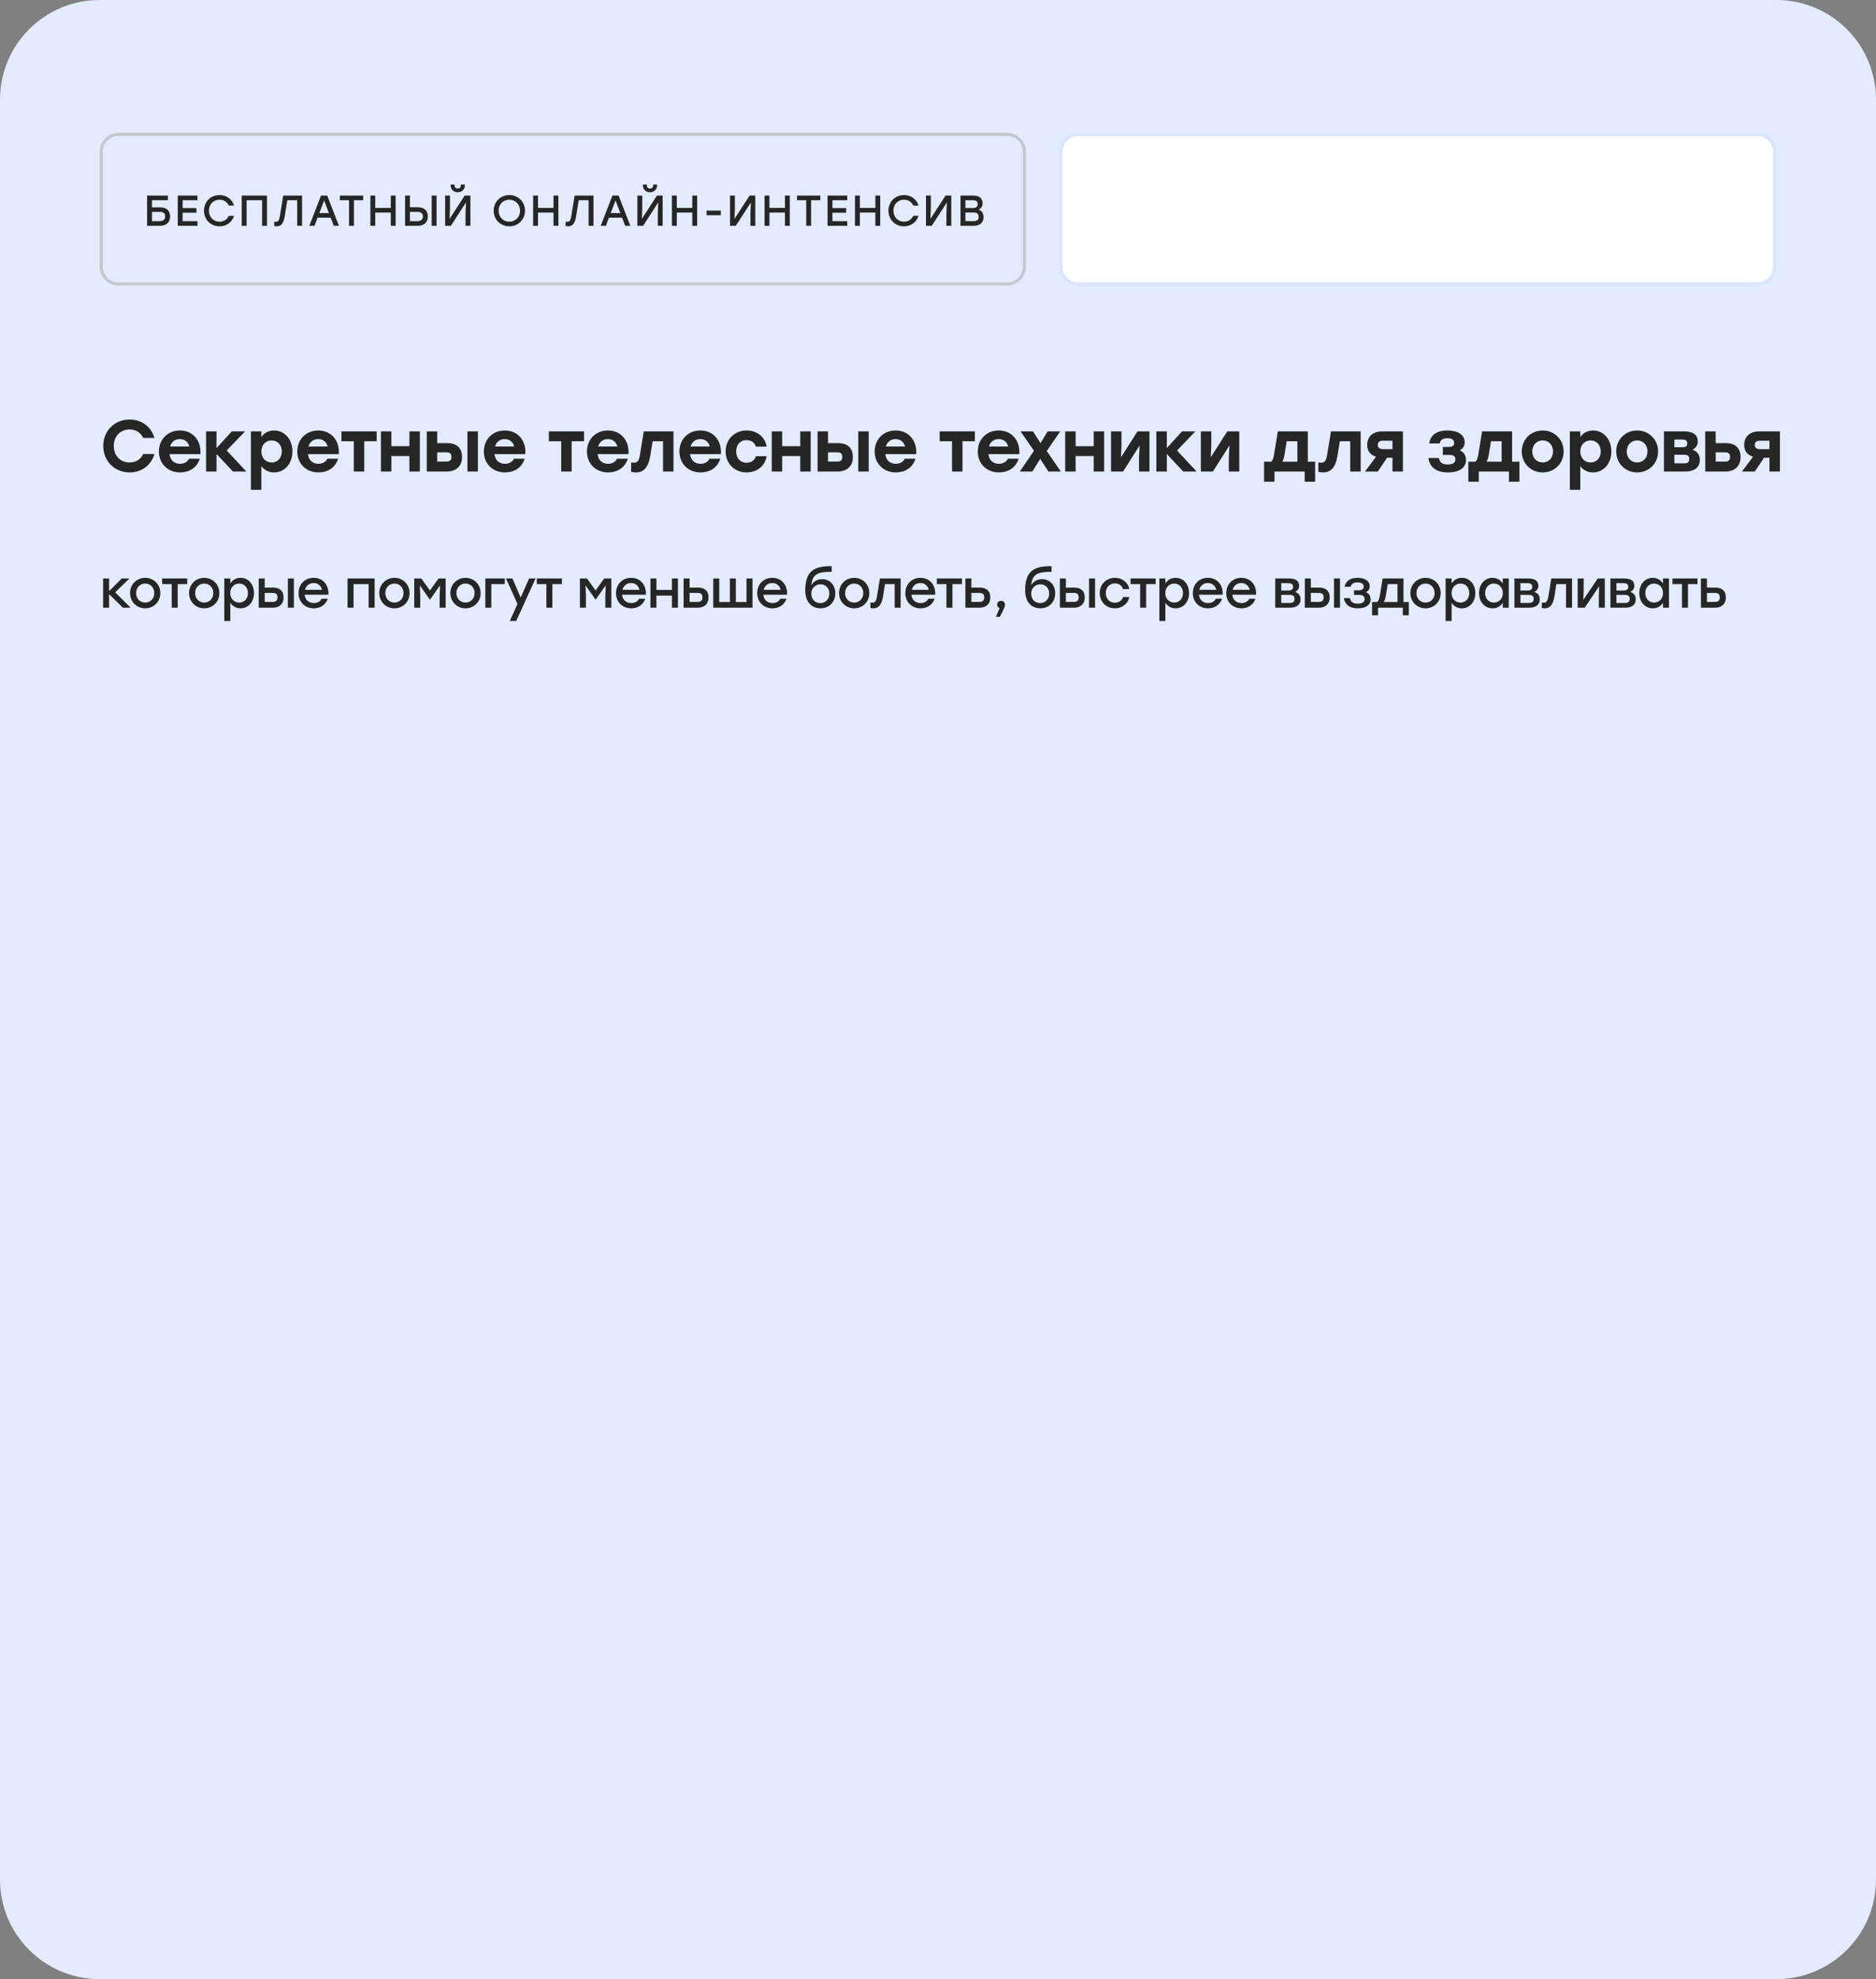
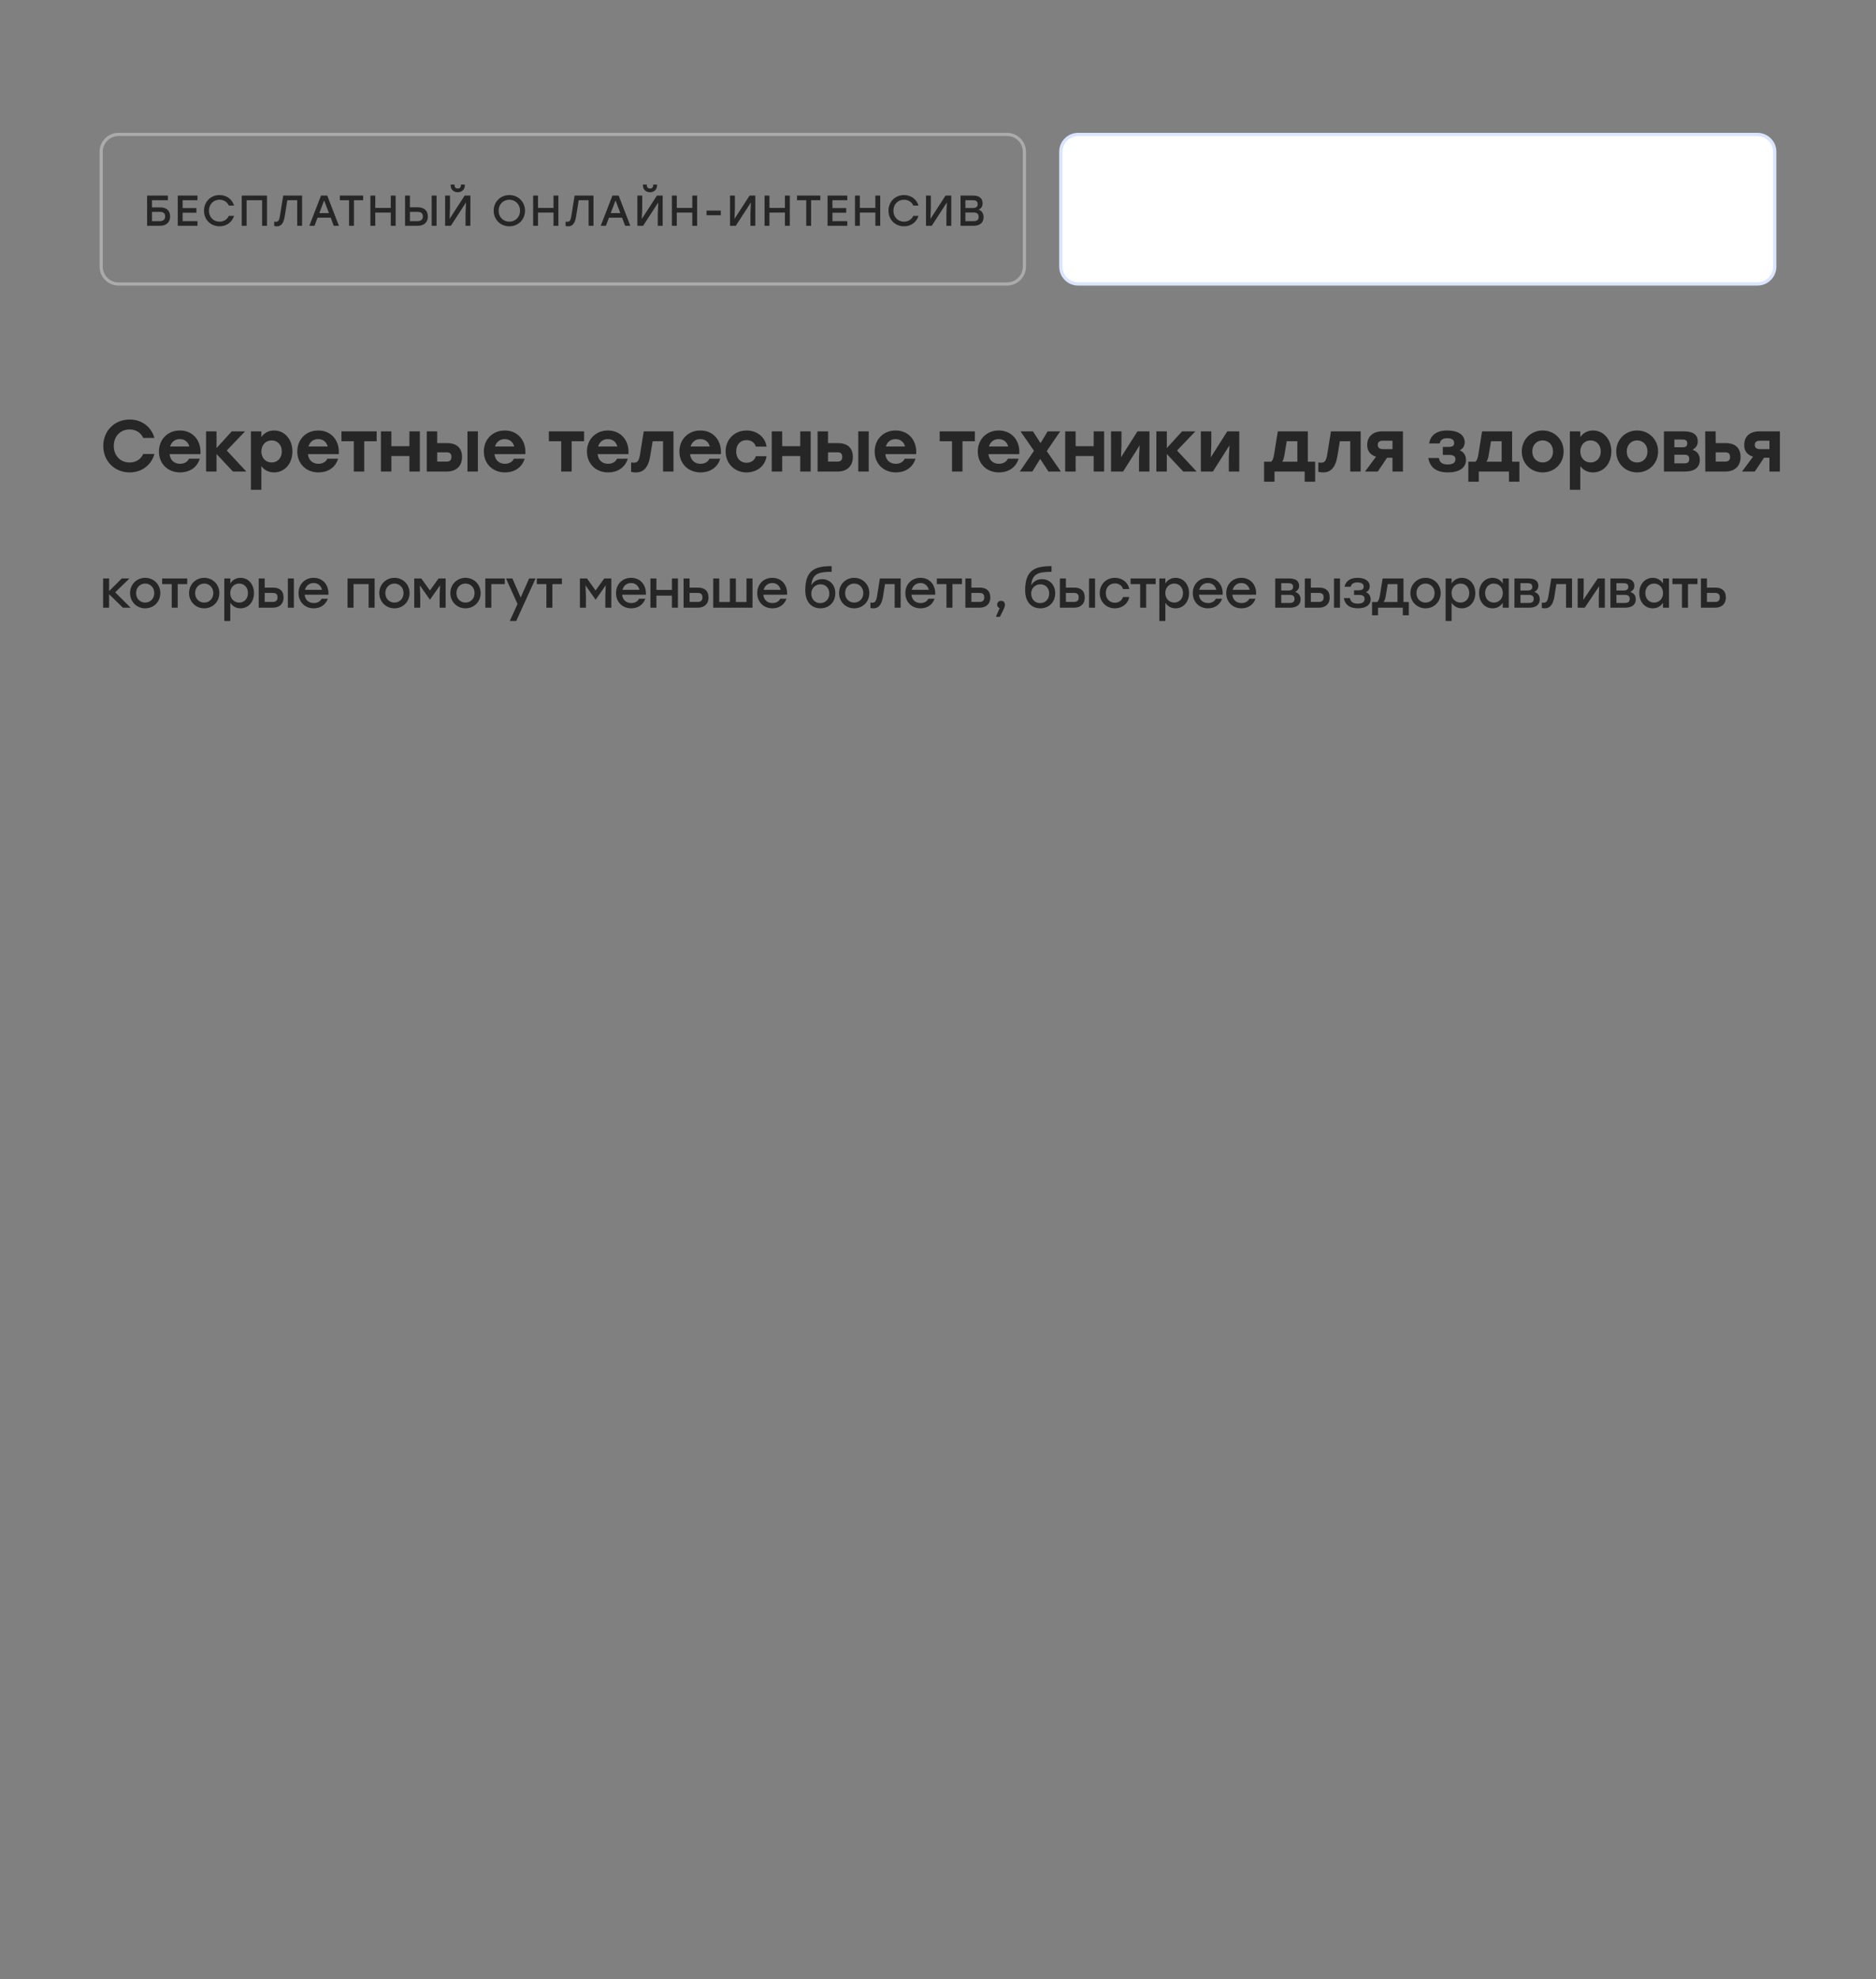
<svg xmlns="http://www.w3.org/2000/svg" width="565" height="596" viewBox="0 0 565 596" fill="none">
  <rect x="0" y="0" width="565" height="596" fill="#808080" stroke="none" />
-   <path d="M0 30C0 13.431 13.431 0 30 0H535C551.569 0 565 13.431 565 30V566C565 582.569 551.569 596 535 596H30C13.431 596 0 582.569 0 566V30Z" fill="#E3ECFF" />
  <path d="M48.216 62.449C50.218 62.449 51.232 63.463 51.232 65.205C51.232 66.934 50.114 68 48.125 68H44.303V58.9H45.772H50.569V60.304H45.772V62.449H48.216ZM48.073 66.596C49.204 66.596 49.737 66.05 49.737 65.192C49.737 64.321 49.282 63.801 48.151 63.801H45.772V66.596H48.073ZM59.478 60.304H55.006V62.657H59.153V64.061H55.006V66.596H59.478V68H53.537V58.9H59.478V60.304ZM66.135 68.156C63.431 68.156 61.442 66.141 61.442 63.45C61.442 60.759 63.431 58.744 66.135 58.744C68.241 58.744 69.918 60.018 70.49 61.903H68.917C68.436 60.837 67.409 60.148 66.122 60.148C64.263 60.148 62.924 61.552 62.924 63.45C62.924 65.348 64.263 66.752 66.122 66.752C67.409 66.752 68.436 66.063 68.917 64.997H70.49C69.918 66.882 68.241 68.156 66.135 68.156ZM80.409 58.9V68H78.94V60.304H74.273V68H72.804V58.9H74.273H80.409ZM85.297 58.9H90.978V68H89.509V60.304H86.532L85.739 65.218C85.388 67.35 84.608 68.156 83.386 68.156C83.152 68.156 82.801 68.117 82.58 68.078V66.752C82.723 66.765 82.957 66.791 83.1 66.791C83.776 66.791 84.075 66.414 84.296 65.088L85.297 58.9ZM100.518 68L99.595 65.556H95.643L94.72 68H93.16L96.683 58.9H98.555L102.078 68H100.518ZM96.176 64.165H99.062L97.619 60.356L96.176 64.165ZM109.375 58.9V60.304H106.593V68H105.124V60.304H102.355V58.9H109.375ZM117.689 58.9H119.158V68H117.689V64.022H113.022V68H111.553V58.9H113.022V62.618H117.689V58.9ZM125.789 62.423C127.804 62.423 128.857 63.463 128.857 65.205C128.857 66.934 127.739 68 125.75 68H121.993V58.9H123.462V62.423H125.789ZM130.014 58.9H131.483V68H130.014V58.9ZM125.698 66.596C126.829 66.596 127.362 66.05 127.362 65.192C127.362 64.321 126.868 63.801 125.737 63.801H123.462V66.596H125.698ZM137.865 57.899C136.721 57.899 135.733 57.132 135.733 55.871V55.585H136.903V55.832C136.903 56.404 137.28 56.768 137.865 56.768C138.437 56.768 138.814 56.404 138.814 55.832V55.585H139.984V55.871C139.984 57.132 138.996 57.899 137.865 57.899ZM139.945 58.9H141.674V68H140.205V64.191L140.348 60.967L135.785 68H134.056V58.9H135.525V62.709L135.395 65.92L139.945 58.9ZM153.401 58.744C156.066 58.744 158.107 60.772 158.12 63.45C158.107 66.128 156.066 68.156 153.401 68.156C150.736 68.156 148.682 66.128 148.682 63.45C148.682 60.772 150.736 58.744 153.401 58.744ZM153.401 60.148C151.555 60.148 150.164 61.552 150.164 63.45C150.164 65.348 151.555 66.752 153.401 66.752C155.234 66.752 156.625 65.348 156.625 63.45C156.625 61.552 155.234 60.148 153.401 60.148ZM166.701 58.9H168.17V68H166.701V64.022H162.034V68H160.565V58.9H162.034V62.618H166.701V58.9ZM173.059 58.9H178.74V68H177.271V60.304H174.294L173.501 65.218C173.15 67.35 172.37 68.156 171.148 68.156C170.914 68.156 170.563 68.117 170.342 68.078V66.752C170.485 66.765 170.719 66.791 170.862 66.791C171.538 66.791 171.837 66.414 172.058 65.088L173.059 58.9ZM188.279 68L187.356 65.556H183.404L182.481 68H180.921L184.444 58.9H186.316L189.839 68H188.279ZM183.937 64.165H186.823L185.38 60.356L183.937 64.165ZM195.767 57.899C194.623 57.899 193.635 57.132 193.635 55.871V55.585H194.805V55.832C194.805 56.404 195.182 56.768 195.767 56.768C196.339 56.768 196.716 56.404 196.716 55.832V55.585H197.886V55.871C197.886 57.132 196.898 57.899 195.767 57.899ZM197.847 58.9H199.576V68H198.107V64.191L198.25 60.967L193.687 68H191.958V58.9H193.427V62.709L193.297 65.92L197.847 58.9ZM208.497 58.9H209.966V68H208.497V64.022H203.83V68H202.361V58.9H203.83V62.618H208.497V58.9ZM217.091 63.411V64.815H212.801V63.411H217.091ZM225.751 58.9H227.48V68H226.011V64.191L226.154 60.967L221.591 68H219.862V58.9H221.331V62.709L221.201 65.92L225.751 58.9ZM236.401 58.9H237.87V68H236.401V64.022H231.734V68H230.265V58.9H231.734V62.618H236.401V58.9ZM247.062 58.9V60.304H244.28V68H242.811V60.304H240.042V58.9H247.062ZM255.181 60.304H250.709V62.657H254.856V64.061H250.709V66.596H255.181V68H249.24V58.9H255.181V60.304ZM263.632 58.9H265.101V68H263.632V64.022H258.965V68H257.496V58.9H258.965V62.618H263.632V58.9ZM272.278 68.156C269.574 68.156 267.585 66.141 267.585 63.45C267.585 60.759 269.574 58.744 272.278 58.744C274.384 58.744 276.061 60.018 276.633 61.903H275.06C274.579 60.837 273.552 60.148 272.265 60.148C270.406 60.148 269.067 61.552 269.067 63.45C269.067 65.348 270.406 66.752 272.265 66.752C273.552 66.752 274.579 66.063 275.06 64.997H276.633C276.061 66.882 274.384 68.156 272.278 68.156ZM284.771 58.9H286.5V68H285.031V64.191L285.174 60.967L280.611 68H278.882V58.9H280.351V62.709L280.221 65.92L284.771 58.9ZM294.719 63.138C295.746 63.45 296.227 64.321 296.227 65.426C296.227 67.025 295.122 68 293.211 68H289.285V58.9H293.159C294.927 58.9 295.928 59.745 295.928 61.24C295.928 62.163 295.538 62.761 294.719 63.138ZM294.446 61.474C294.446 60.681 294.03 60.304 292.977 60.304H290.754V62.644H292.99C294.056 62.644 294.446 62.215 294.446 61.474ZM293.172 66.596C294.368 66.596 294.745 66.089 294.745 65.309C294.745 64.477 294.355 63.996 293.159 63.996H290.754V66.596H293.172Z" fill="#262626" />
  <path d="M39.064 142.264C34.466 142.264 31.1 138.832 31.1 134.3C31.1 129.768 34.466 126.336 39.064 126.336C42.738 126.336 45.598 128.602 46.5 131.88H43.134C42.408 130.296 40.934 129.328 39.042 129.328C36.204 129.328 34.268 131.418 34.268 134.3C34.268 137.182 36.204 139.272 39.042 139.272C40.934 139.272 42.408 138.304 43.134 136.72H46.5C45.598 139.998 42.738 142.264 39.064 142.264ZM54.18 129.636C58.184 129.636 60.67 132.782 60.362 136.764H51.078C51.276 138.7 52.596 139.668 54.224 139.668C55.434 139.668 56.49 139.118 56.908 138.15H60.164C59.262 141.01 56.842 142.264 54.246 142.264C50.462 142.264 47.866 139.58 47.866 135.972C47.866 132.342 50.484 129.636 54.18 129.636ZM54.158 132.232C52.618 132.232 51.628 133.156 51.232 134.454H57.018C56.666 133.134 55.676 132.232 54.158 132.232ZM74.186 142H70.159L65.21 136.72V142H62.063V129.9H65.21V134.938L69.808 129.9H73.811L68.29 135.664L74.186 142ZM82.543 129.636C85.645 129.636 88.065 132.21 88.065 135.95C88.065 139.668 85.689 142.264 82.543 142.264C80.827 142.264 79.573 141.516 78.715 140.372V147.5H75.569V129.9H78.715V131.594C79.551 130.428 80.849 129.636 82.543 129.636ZM81.817 139.272C83.555 139.272 84.875 137.952 84.875 135.95C84.875 133.97 83.577 132.628 81.817 132.628C80.057 132.628 78.715 133.97 78.715 135.95C78.715 137.952 80.057 139.272 81.817 139.272ZM95.85 129.636C99.854 129.636 102.34 132.782 102.032 136.764H92.748C92.946 138.7 94.266 139.668 95.894 139.668C97.104 139.668 98.16 139.118 98.578 138.15H101.834C100.932 141.01 98.512 142.264 95.916 142.264C92.132 142.264 89.536 139.58 89.536 135.972C89.536 132.342 92.154 129.636 95.85 129.636ZM95.828 132.232C94.288 132.232 93.298 133.156 92.902 134.454H98.688C98.336 133.134 97.346 132.232 95.828 132.232ZM113.439 129.9V132.87H109.699V142H106.553V132.87H102.835V129.9H109.699H113.439ZM123.303 129.9H126.449V142H123.303V137.336H117.869V142H114.723V129.9H117.869V134.366H123.303V129.9ZM134.754 133.442C136.998 133.442 139.154 134.454 139.154 137.622C139.154 140.79 136.888 142 134.644 142H128.528V129.9H131.674V133.442H134.754ZM140.782 129.9H143.928V142H140.782V129.9ZM134.534 139.008C135.59 139.008 135.964 138.436 135.964 137.622C135.964 136.742 135.612 136.214 134.556 136.214H131.674V139.008H134.534ZM152.033 129.636C156.037 129.636 158.523 132.782 158.215 136.764H148.931C149.129 138.7 150.449 139.668 152.077 139.668C153.287 139.668 154.343 139.118 154.761 138.15H158.017C157.115 141.01 154.695 142.264 152.099 142.264C148.315 142.264 145.719 139.58 145.719 135.972C145.719 132.342 148.337 129.636 152.033 129.636ZM152.011 132.232C150.471 132.232 149.481 133.156 149.085 134.454H154.871C154.519 133.134 153.529 132.232 152.011 132.232ZM175.907 129.9V132.87H172.167V142H169.021V132.87H165.303V129.9H172.167H175.907ZM183.09 129.636C187.094 129.636 189.58 132.782 189.272 136.764H179.988C180.186 138.7 181.506 139.668 183.134 139.668C184.344 139.668 185.4 139.118 185.818 138.15H189.074C188.172 141.01 185.752 142.264 183.156 142.264C179.372 142.264 176.776 139.58 176.776 135.972C176.776 132.342 179.394 129.636 183.09 129.636ZM183.068 132.232C181.528 132.232 180.538 133.156 180.142 134.454H185.928C185.576 133.134 184.586 132.232 183.068 132.232ZM193.881 129.9H202.835V142H199.689V132.87H196.565L195.839 137.27C195.267 140.856 193.749 142.264 191.549 142.264C191.065 142.264 190.537 142.198 190.075 142.11V139.272C190.361 139.316 190.625 139.338 190.889 139.338C191.967 139.338 192.429 138.832 192.737 136.962L193.881 129.9ZM210.935 129.636C214.939 129.636 217.425 132.782 217.117 136.764H207.833C208.031 138.7 209.351 139.668 210.979 139.668C212.189 139.668 213.245 139.118 213.663 138.15H216.919C216.017 141.01 213.597 142.264 211.001 142.264C207.217 142.264 204.621 139.58 204.621 135.972C204.621 132.342 207.239 129.636 210.935 129.636ZM210.913 132.232C209.373 132.232 208.383 133.156 207.987 134.454H213.773C213.421 133.134 212.431 132.232 210.913 132.232ZM224.825 142.264C221.195 142.264 218.533 139.536 218.533 135.95C218.533 132.364 221.195 129.636 224.847 129.636C227.795 129.636 230.413 131.418 230.875 134.498H227.641C227.267 133.178 226.123 132.54 224.847 132.54C222.933 132.54 221.701 133.948 221.723 135.95C221.701 137.974 222.977 139.36 224.825 139.36C226.123 139.36 227.267 138.7 227.641 137.38H230.875C230.391 140.57 227.729 142.264 224.825 142.264ZM241.009 129.9H244.155V142H241.009V137.336H235.575V142H232.429V129.9H235.575V134.366H241.009V129.9ZM252.46 133.442C254.704 133.442 256.86 134.454 256.86 137.622C256.86 140.79 254.594 142 252.35 142H246.234V129.9H249.38V133.442H252.46ZM258.488 129.9H261.634V142H258.488V129.9ZM252.24 139.008C253.296 139.008 253.67 138.436 253.67 137.622C253.67 136.742 253.318 136.214 252.262 136.214H249.38V139.008H252.24ZM269.74 129.636C273.744 129.636 276.23 132.782 275.922 136.764H266.638C266.836 138.7 268.156 139.668 269.784 139.668C270.994 139.668 272.05 139.118 272.468 138.15H275.724C274.822 141.01 272.402 142.264 269.806 142.264C266.022 142.264 263.426 139.58 263.426 135.972C263.426 132.342 266.044 129.636 269.74 129.636ZM269.718 132.232C268.178 132.232 267.188 133.156 266.792 134.454H272.578C272.226 133.134 271.236 132.232 269.718 132.232ZM293.613 129.9V132.87H289.873V142H286.727V132.87H283.009V129.9H289.873H293.613ZM300.796 129.636C304.8 129.636 307.286 132.782 306.978 136.764H297.694C297.892 138.7 299.212 139.668 300.84 139.668C302.05 139.668 303.106 139.118 303.524 138.15H306.78C305.878 141.01 303.458 142.264 300.862 142.264C297.078 142.264 294.482 139.58 294.482 135.972C294.482 132.342 297.1 129.636 300.796 129.636ZM300.774 132.232C299.234 132.232 298.244 133.156 297.848 134.454H303.634C303.282 133.134 302.292 132.232 300.774 132.232ZM319.501 142H315.761L313.275 138.194L310.921 142H307.137L311.405 135.752L307.357 129.9H311.097L313.385 133.442L315.519 129.9H319.303L315.255 135.84L319.501 142ZM329.388 129.9H332.534V142H329.388V137.336H323.954V142H320.808V129.9H323.954V134.366H329.388V129.9ZM342.577 129.9H346.185V142H343.039V137.71L343.237 134.124L338.243 142H334.613V129.9H337.759V134.19L337.605 137.732L342.577 129.9ZM360.388 142H356.362L351.412 136.72V142H348.266V129.9H351.412V134.938L356.01 129.9H360.014L354.492 135.664L360.388 142ZM369.626 129.9H373.234V142H370.088V137.71L370.286 134.124L365.292 142H361.662V129.9H364.808V134.19L364.654 137.732L369.626 129.9ZM393.88 139.03H396.08V145.058H392.934V142H383.848V145.058H380.702V139.03H382.858C383.276 138.678 383.54 137.974 383.738 136.742L384.838 129.9H393.88V139.03ZM386.18 139.03H390.734V132.87H387.522L386.862 136.896C386.708 137.886 386.488 138.546 386.18 139.03ZM400.847 129.9H409.801V142H406.655V132.87H403.531L402.805 137.27C402.233 140.856 400.715 142.264 398.515 142.264C398.031 142.264 397.503 142.198 397.041 142.11V139.272C397.327 139.316 397.591 139.338 397.855 139.338C398.933 139.338 399.395 138.832 399.703 136.962L400.847 129.9ZM416.251 129.9H422.521V142H419.375V137.842H417.747L414.953 142H411.103L414.425 137.534C412.951 137.072 411.763 136.038 411.763 134.036C411.763 131.022 414.007 129.9 416.251 129.9ZM416.471 135.246H419.375V132.716H416.449C415.349 132.716 414.953 133.244 414.953 133.992C414.953 134.762 415.437 135.246 416.471 135.246ZM439.625 135.598C440.813 136.082 441.517 137.116 441.517 138.524C441.517 141.01 439.273 142.264 436.105 142.264C432.167 142.264 430.605 140.416 430.165 137.93H433.355C433.597 139.36 434.455 139.866 436.039 139.866C437.645 139.866 438.327 139.294 438.327 138.304C438.327 137.578 437.975 137.006 436.567 137.006H434.543V134.586H436.237C437.557 134.586 437.953 134.168 437.953 133.398C437.953 132.562 437.425 131.968 435.885 131.968C434.807 131.968 433.839 132.276 433.597 133.53H430.407C430.803 131.396 432.255 129.636 435.929 129.636C438.965 129.636 441.121 130.868 441.121 133.178C441.121 134.41 440.505 135.158 439.625 135.598ZM455.402 139.03H457.602V145.058H454.456V142H445.37V145.058H442.224V139.03H444.38C444.798 138.678 445.062 137.974 445.26 136.742L446.36 129.9H455.402V139.03ZM447.702 139.03H452.256V132.87H449.044L448.384 136.896C448.23 137.886 448.01 138.546 447.702 139.03ZM464.609 129.636C468.107 129.636 470.923 132.298 470.923 135.95C470.923 139.602 468.151 142.264 464.609 142.264C461.089 142.264 458.317 139.58 458.317 135.95C458.317 132.298 461.133 129.636 464.609 129.636ZM464.609 132.628C462.849 132.628 461.485 133.97 461.485 135.95C461.485 137.952 462.849 139.272 464.609 139.272C466.369 139.272 467.733 137.952 467.733 135.95C467.733 133.97 466.369 132.628 464.609 132.628ZM479.771 129.636C482.873 129.636 485.293 132.21 485.293 135.95C485.293 139.668 482.917 142.264 479.771 142.264C478.055 142.264 476.801 141.516 475.943 140.372V147.5H472.797V129.9H475.943V131.594C476.779 130.428 478.077 129.636 479.771 129.636ZM479.045 139.272C480.783 139.272 482.103 137.952 482.103 135.95C482.103 133.97 480.805 132.628 479.045 132.628C477.285 132.628 475.943 133.97 475.943 135.95C475.943 137.952 477.285 139.272 479.045 139.272ZM493.055 129.636C496.553 129.636 499.369 132.298 499.369 135.95C499.369 139.602 496.597 142.264 493.055 142.264C489.535 142.264 486.763 139.58 486.763 135.95C486.763 132.298 489.579 129.636 493.055 129.636ZM493.055 132.628C491.295 132.628 489.931 133.97 489.931 135.95C489.931 137.952 491.295 139.272 493.055 139.272C494.815 139.272 496.179 137.952 496.179 135.95C496.179 133.97 494.815 132.628 493.055 132.628ZM509.757 135.466C511.165 135.884 511.935 136.962 511.935 138.502C511.935 140.988 510.021 142 507.535 142H501.133V129.9H506.985C509.405 129.9 511.319 130.538 511.319 132.958C511.319 134.212 510.659 134.872 509.757 135.466ZM508.151 133.552C508.151 132.76 507.799 132.364 506.721 132.364H504.279V134.696H506.721C507.799 134.696 508.151 134.3 508.151 133.552ZM507.293 139.536C508.393 139.536 508.745 139.096 508.745 138.216C508.745 137.358 508.349 136.94 507.293 136.94H504.279V139.536H507.293ZM519.81 133.442C522.054 133.442 524.21 134.454 524.21 137.622C524.21 140.79 521.966 142 519.722 142H513.584L513.562 129.9H516.708L516.73 133.442H519.81ZM519.612 139.008C520.668 139.008 521.042 138.436 521.042 137.622C521.042 136.742 520.668 136.214 519.612 136.214H516.73V139.008H519.612ZM529.789 129.9H536.059V142H532.913V137.842H531.285L528.491 142H524.641L527.963 137.534C526.489 137.072 525.301 136.038 525.301 134.036C525.301 131.022 527.545 129.9 529.789 129.9ZM530.009 135.246H532.913V132.716H529.987C528.887 132.716 528.491 133.244 528.491 133.992C528.491 134.762 528.975 135.246 530.009 135.246Z" fill="#262626" />
  <path d="M39.344 183H37.008L32.864 178.936V183H31.056V174.2H32.864V178.008L36.672 174.2H38.992L34.688 178.376L39.344 183ZM43.725 174.008C46.253 174.008 48.285 175.944 48.285 178.6C48.285 181.24 46.285 183.192 43.725 183.192C41.181 183.192 39.165 181.224 39.165 178.6C39.165 175.944 41.213 174.008 43.725 174.008ZM43.725 175.736C42.205 175.736 40.989 176.904 40.989 178.6C40.989 180.296 42.189 181.464 43.725 181.464C45.261 181.464 46.461 180.296 46.461 178.6C46.461 176.904 45.245 175.736 43.725 175.736ZM56.386 174.2V175.896H53.522V183H51.714V175.896H48.834V174.2H53.522H56.386ZM61.503 174.008C64.031 174.008 66.063 175.944 66.063 178.6C66.063 181.24 64.063 183.192 61.503 183.192C58.959 183.192 56.943 181.224 56.943 178.6C56.943 175.944 58.991 174.008 61.503 174.008ZM61.503 175.736C59.983 175.736 58.767 176.904 58.767 178.6C58.767 180.296 59.967 181.464 61.503 181.464C63.039 181.464 64.239 180.296 64.239 178.6C64.239 176.904 63.023 175.736 61.503 175.736ZM72.448 174.008C74.752 174.008 76.496 175.912 76.496 178.6C76.496 181.288 74.784 183.192 72.432 183.192C71.056 183.192 70 182.52 69.36 181.528V187H67.552V174.2H69.36V175.704C70 174.696 71.056 174.008 72.448 174.008ZM72.048 181.464C73.568 181.464 74.672 180.296 74.672 178.6C74.672 176.92 73.584 175.736 72.048 175.736C70.512 175.736 69.344 176.92 69.344 178.6C69.344 180.296 70.512 181.464 72.048 181.464ZM82.251 176.952C84.059 176.952 85.403 177.8 85.403 179.912C85.403 182.024 83.995 183 82.187 183H77.915V174.2H79.723V176.952H82.251ZM86.699 174.2H88.507V183H86.699V174.2ZM82.123 181.272C83.227 181.272 83.579 180.696 83.579 179.912C83.579 179.096 83.259 178.552 82.155 178.552H79.723V181.272H82.123ZM94.459 174.008C97.291 174.008 99.083 176.2 98.907 179.096H91.755C91.899 180.712 93.035 181.608 94.507 181.608C95.563 181.608 96.443 181.16 96.859 180.296H98.731C98.043 182.264 96.363 183.192 94.491 183.192C91.819 183.192 89.915 181.272 89.915 178.616C89.915 175.96 91.803 174.008 94.459 174.008ZM94.459 175.576C93.083 175.576 92.155 176.44 91.851 177.624H96.971C96.699 176.424 95.787 175.576 94.459 175.576ZM112.829 174.2V183H111.021V175.896H106.477V183H104.669V174.2H106.477H112.829ZM118.791 174.008C121.319 174.008 123.351 175.944 123.351 178.6C123.351 181.24 121.351 183.192 118.791 183.192C116.247 183.192 114.231 181.224 114.231 178.6C114.231 175.944 116.279 174.008 118.791 174.008ZM118.791 175.736C117.271 175.736 116.055 176.904 116.055 178.6C116.055 180.296 117.255 181.464 118.791 181.464C120.327 181.464 121.527 180.296 121.527 178.6C121.527 176.904 120.311 175.736 118.791 175.736ZM132.087 174.2H134.215V183H132.407V179.32L132.535 176.264L129.511 180.568H129.463L126.439 176.264L126.567 179.32V183H124.759V174.2H126.887L129.479 177.816L132.087 174.2ZM140.194 174.008C142.722 174.008 144.754 175.944 144.754 178.6C144.754 181.24 142.754 183.192 140.194 183.192C137.65 183.192 135.634 181.224 135.634 178.6C135.634 175.944 137.682 174.008 140.194 174.008ZM140.194 175.736C138.674 175.736 137.458 176.904 137.458 178.6C137.458 180.296 138.658 181.464 140.194 181.464C141.73 181.464 142.93 180.296 142.93 178.6C142.93 176.904 141.714 175.736 140.194 175.736ZM152.018 174.2V175.896H147.97V183H146.162V174.2H152.018ZM159.363 174.2H161.299L155.475 187H153.539L155.859 181.88L152.387 174.2H154.323L156.819 179.928L159.363 174.2ZM169.227 174.2V175.896H166.363V183H164.555V175.896H161.675V174.2H166.363H169.227ZM181.984 174.2H184.112V183H182.304V179.32L182.432 176.264L179.408 180.568H179.36L176.336 176.264L176.464 179.32V183H174.656V174.2H176.784L179.376 177.816L181.984 174.2ZM190.074 174.008C192.906 174.008 194.698 176.2 194.522 179.096H187.37C187.514 180.712 188.65 181.608 190.122 181.608C191.178 181.608 192.058 181.16 192.474 180.296H194.346C193.658 182.264 191.978 183.192 190.106 183.192C187.434 183.192 185.53 181.272 185.53 178.616C185.53 175.96 187.418 174.008 190.074 174.008ZM190.074 175.576C188.698 175.576 187.77 176.44 187.466 177.624H192.586C192.314 176.424 191.402 175.576 190.074 175.576ZM202.367 174.2H204.175V183H202.367V179.368H197.695V183H195.887V174.2H197.695V177.656H202.367V174.2ZM210.23 176.952C212.038 176.952 213.382 177.8 213.382 179.912C213.382 182.024 211.974 183 210.166 183H205.878V174.2H207.686V176.952H210.23ZM210.118 181.272C211.222 181.272 211.558 180.696 211.558 179.912C211.558 179.096 211.238 178.552 210.134 178.552H207.686V181.272H210.118ZM224.822 174.2H226.63V183H224.822H219.814H215.702H214.806V174.2H216.614V181.304H219.814V174.2H221.622V181.304H224.822V174.2ZM232.6 174.008C235.432 174.008 237.224 176.2 237.048 179.096H229.896C230.04 180.712 231.176 181.608 232.648 181.608C233.704 181.608 234.584 181.16 235 180.296H236.872C236.184 182.264 234.504 183.192 232.632 183.192C229.96 183.192 228.056 181.272 228.056 178.616C228.056 175.96 229.944 174.008 232.6 174.008ZM232.6 175.576C231.224 175.576 230.296 176.44 229.992 177.624H235.112C234.84 176.424 233.928 175.576 232.6 175.576ZM247.593 174.408C249.833 174.408 251.577 176.088 251.577 178.648C251.577 181.384 249.625 183.192 247.113 183.192C244.649 183.192 242.537 181.512 242.521 177.816C242.521 171.56 245.593 170.488 250.473 170.488V172.2C246.473 172.2 244.617 172.824 244.361 176.248C245.001 175.032 246.265 174.408 247.593 174.408ZM247.033 181.624C248.553 181.624 249.769 180.504 249.769 178.744C249.769 177.064 248.633 175.96 247.129 175.96C245.641 175.96 244.345 177.048 244.345 178.744C244.345 180.504 245.513 181.624 247.033 181.624ZM257.259 174.008C259.787 174.008 261.819 175.944 261.819 178.6C261.819 181.24 259.819 183.192 257.259 183.192C254.715 183.192 252.699 181.224 252.699 178.6C252.699 175.944 254.747 174.008 257.259 174.008ZM257.259 175.736C255.739 175.736 254.523 176.904 254.523 178.6C254.523 180.296 255.723 181.464 257.259 181.464C258.795 181.464 259.995 180.296 259.995 178.6C259.995 176.904 258.779 175.736 257.259 175.736ZM264.998 174.2H271.254V183H269.446V175.896H266.534L265.958 179.576C265.526 182.2 264.55 183.192 263.046 183.192C262.758 183.192 262.438 183.144 262.15 183.096V181.464C262.326 181.48 262.502 181.512 262.678 181.512C263.526 181.512 263.894 181.048 264.166 179.416L264.998 174.2ZM277.209 174.008C280.041 174.008 281.833 176.2 281.657 179.096H274.505C274.649 180.712 275.785 181.608 277.257 181.608C278.313 181.608 279.193 181.16 279.609 180.296H281.481C280.793 182.264 279.113 183.192 277.241 183.192C274.569 183.192 272.665 181.272 272.665 178.616C272.665 175.96 274.553 174.008 277.209 174.008ZM277.209 175.576C275.833 175.576 274.905 176.44 274.601 177.624H279.721C279.449 176.424 278.537 175.576 277.209 175.576ZM289.714 174.2V175.896H286.85V183H285.042V175.896H282.162V174.2H286.85H289.714ZM295.099 176.952C296.907 176.952 298.251 177.8 298.251 179.912C298.251 182.024 296.843 183 295.035 183H290.747V174.2H292.555V176.952H295.099ZM294.987 181.272C296.091 181.272 296.427 180.696 296.427 179.912C296.427 179.096 296.107 178.552 295.003 178.552H292.555V181.272H294.987ZM302.667 182.136C302.683 182.456 302.635 182.904 301.131 185.752H299.931L301.067 183.128C300.619 182.984 300.315 182.616 300.315 182.088C300.315 181.4 300.827 180.936 301.483 180.936C301.979 180.936 302.667 181.176 302.667 182.136ZM313.815 174.408C316.055 174.408 317.799 176.088 317.799 178.648C317.799 181.384 315.847 183.192 313.335 183.192C310.871 183.192 308.759 181.512 308.743 177.816C308.743 171.56 311.815 170.488 316.695 170.488V172.2C312.695 172.2 310.839 172.824 310.583 176.248C311.223 175.032 312.487 174.408 313.815 174.408ZM313.255 181.624C314.775 181.624 315.991 180.504 315.991 178.744C315.991 177.064 314.855 175.96 313.351 175.96C311.863 175.96 310.567 177.048 310.567 178.744C310.567 180.504 311.735 181.624 313.255 181.624ZM323.545 176.952C325.353 176.952 326.697 177.8 326.697 179.912C326.697 182.024 325.289 183 323.481 183H319.209V174.2H321.017V176.952H323.545ZM327.993 174.2H329.801V183H327.993V174.2ZM323.417 181.272C324.521 181.272 324.873 180.696 324.873 179.912C324.873 179.096 324.553 178.552 323.449 178.552H321.017V181.272H323.417ZM335.769 183.192C333.161 183.192 331.209 181.224 331.209 178.6C331.209 175.976 333.161 174.008 335.785 174.008C337.865 174.008 339.705 175.272 340.105 177.4H338.233C337.897 176.296 336.921 175.688 335.785 175.688C334.153 175.688 333.033 176.904 333.033 178.6C333.033 180.312 334.185 181.512 335.769 181.512C336.921 181.512 337.897 180.872 338.233 179.784H340.105C339.689 181.96 337.833 183.192 335.769 183.192ZM348.055 174.2V175.896H345.191V183H343.383V175.896H340.503V174.2H345.191H348.055ZM354.063 174.008C356.367 174.008 358.111 175.912 358.111 178.6C358.111 181.288 356.399 183.192 354.047 183.192C352.671 183.192 351.615 182.52 350.975 181.528V187H349.167V174.2H350.975V175.704C351.615 174.696 352.671 174.008 354.063 174.008ZM353.663 181.464C355.183 181.464 356.287 180.296 356.287 178.6C356.287 176.92 355.199 175.736 353.663 175.736C352.127 175.736 350.959 176.92 350.959 178.6C350.959 180.296 352.127 181.464 353.663 181.464ZM363.787 174.008C366.619 174.008 368.411 176.2 368.235 179.096H361.083C361.227 180.712 362.363 181.608 363.835 181.608C364.891 181.608 365.771 181.16 366.187 180.296H368.059C367.371 182.264 365.691 183.192 363.819 183.192C361.147 183.192 359.243 181.272 359.243 178.616C359.243 175.96 361.131 174.008 363.787 174.008ZM363.787 175.576C362.411 175.576 361.483 176.44 361.179 177.624H366.299C366.027 176.424 365.115 175.576 363.787 175.576ZM373.856 174.008C376.688 174.008 378.48 176.2 378.304 179.096H371.152C371.296 180.712 372.432 181.608 373.904 181.608C374.96 181.608 375.84 181.16 376.256 180.296H378.128C377.44 182.264 375.76 183.192 373.888 183.192C371.216 183.192 369.312 181.272 369.312 178.616C369.312 175.96 371.2 174.008 373.856 174.008ZM373.856 175.576C372.48 175.576 371.552 176.44 371.248 177.624H376.368C376.096 176.424 375.184 175.576 373.856 175.576ZM390.065 178.28C391.153 178.6 391.697 179.4 391.697 180.472C391.697 182.136 390.497 183 388.545 183H384.065V174.2H388.161C390.065 174.2 391.265 174.808 391.265 176.424C391.265 177.32 390.785 177.848 390.065 178.28ZM389.441 176.76C389.441 176.056 389.121 175.624 388.017 175.624H385.873V177.832H387.985C389.073 177.832 389.441 177.384 389.441 176.76ZM388.433 181.576C389.553 181.576 389.873 181.064 389.873 180.328C389.873 179.608 389.489 179.144 388.417 179.144H385.873V181.576H388.433ZM397.314 176.952C399.122 176.952 400.466 177.8 400.466 179.912C400.466 182.024 399.058 183 397.25 183H392.978V174.2H394.786V176.952H397.314ZM401.762 174.2H403.57V183H401.762V174.2ZM397.186 181.272C398.29 181.272 398.642 180.696 398.642 179.912C398.642 179.096 398.322 178.552 397.218 178.552H394.786V181.272H397.186ZM411.377 178.344C412.321 178.696 412.801 179.512 412.801 180.504C412.801 182.2 411.313 183.192 409.009 183.192C406.257 183.192 405.057 181.928 404.721 180.104H406.545C406.801 181.32 407.585 181.784 408.961 181.784C410.369 181.784 410.977 181.224 410.977 180.376C410.977 179.768 410.689 179.16 409.425 179.16H407.793V177.768H409.105C410.337 177.768 410.705 177.32 410.705 176.68C410.705 175.96 410.209 175.384 408.833 175.384C407.889 175.384 407.025 175.688 406.785 176.696H404.945C405.265 175.16 406.417 174.008 408.865 174.008C411.105 174.008 412.529 174.984 412.529 176.552C412.529 177.448 412.065 178.008 411.377 178.344ZM422.697 181.304H424.297V185.288H422.489V183H415.033V185.288H413.225V181.304H414.761C415.161 181 415.417 180.328 415.625 179.08L416.409 174.2H422.697V181.304ZM416.729 181.304H420.889V175.896H417.945L417.417 179.16C417.257 180.184 417.033 180.856 416.729 181.304ZM429.331 174.008C431.859 174.008 433.891 175.944 433.891 178.6C433.891 181.24 431.891 183.192 429.331 183.192C426.787 183.192 424.771 181.224 424.771 178.6C424.771 175.944 426.819 174.008 429.331 174.008ZM429.331 175.736C427.811 175.736 426.595 176.904 426.595 178.6C426.595 180.296 427.795 181.464 429.331 181.464C430.867 181.464 432.067 180.296 432.067 178.6C432.067 176.904 430.851 175.736 429.331 175.736ZM440.276 174.008C442.58 174.008 444.324 175.912 444.324 178.6C444.324 181.288 442.612 183.192 440.26 183.192C438.884 183.192 437.828 182.52 437.188 181.528V187H435.38V174.2H437.188V175.704C437.828 174.696 438.884 174.008 440.276 174.008ZM439.876 181.464C441.396 181.464 442.5 180.296 442.5 178.6C442.5 176.92 441.412 175.736 439.876 175.736C438.34 175.736 437.172 176.92 437.172 178.6C437.172 180.296 438.34 181.464 439.876 181.464ZM452.592 174.2H454.4V183H452.592V181.528C451.952 182.536 450.896 183.192 449.52 183.192C447.168 183.192 445.456 181.288 445.456 178.6C445.456 175.912 447.2 174.008 449.504 174.008C450.896 174.008 451.952 174.696 452.592 175.704V174.2ZM449.904 181.464C451.44 181.464 452.608 180.296 452.608 178.6C452.608 176.92 451.44 175.736 449.904 175.736C448.368 175.736 447.28 176.92 447.28 178.6C447.28 180.296 448.384 181.464 449.904 181.464ZM462.109 178.28C463.197 178.6 463.741 179.4 463.741 180.472C463.741 182.136 462.541 183 460.589 183H456.109V174.2H460.205C462.109 174.2 463.309 174.808 463.309 176.424C463.309 177.32 462.829 177.848 462.109 178.28ZM461.485 176.76C461.485 176.056 461.165 175.624 460.061 175.624H457.917V177.832H460.029C461.117 177.832 461.485 177.384 461.485 176.76ZM460.477 181.576C461.597 181.576 461.917 181.064 461.917 180.328C461.917 179.608 461.533 179.144 460.461 179.144H457.917V181.576H460.477ZM467.198 174.2H473.454V183H471.646V175.896H468.734L468.158 179.576C467.726 182.2 466.75 183.192 465.246 183.192C464.958 183.192 464.638 183.144 464.35 183.096V181.464C464.526 181.48 464.702 181.512 464.878 181.512C465.726 181.512 466.094 181.048 466.366 179.416L467.198 174.2ZM481.201 174.2H483.329V183H481.521V179.32L481.633 176.536L477.281 183H475.153V174.2H476.961V177.88L476.849 180.648L481.201 174.2ZM491.018 178.28C492.106 178.6 492.65 179.4 492.65 180.472C492.65 182.136 491.45 183 489.498 183H485.018V174.2H489.114C491.018 174.2 492.218 174.808 492.218 176.424C492.218 177.32 491.738 177.848 491.018 178.28ZM490.394 176.76C490.394 176.056 490.074 175.624 488.97 175.624H486.826V177.832H488.938C490.026 177.832 490.394 177.384 490.394 176.76ZM489.386 181.576C490.506 181.576 490.826 181.064 490.826 180.328C490.826 179.608 490.442 179.144 489.37 179.144H486.826V181.576H489.386ZM500.842 174.2H502.65V183H500.842V181.528C500.202 182.536 499.146 183.192 497.77 183.192C495.418 183.192 493.706 181.288 493.706 178.6C493.706 175.912 495.45 174.008 497.754 174.008C499.146 174.008 500.202 174.696 500.842 175.704V174.2ZM498.154 181.464C499.69 181.464 500.858 180.296 500.858 178.6C500.858 176.92 499.69 175.736 498.154 175.736C496.618 175.736 495.53 176.92 495.53 178.6C495.53 180.296 496.634 181.464 498.154 181.464ZM511.239 174.2V175.896H508.375V183H506.567V175.896H503.687V174.2H508.375H511.239ZM516.624 176.952C518.432 176.952 519.776 177.8 519.776 179.912C519.776 182.024 518.368 183 516.56 183H512.272V174.2H514.08V176.952H516.624ZM516.512 181.272C517.616 181.272 517.952 180.696 517.952 179.912C517.952 179.096 517.632 178.552 516.528 178.552H514.08V181.272H516.512Z" fill="#262626" />
  <path d="M35.708 40.476H303.292C306.182 40.476 308.524 42.818 308.524 45.708V80.292C308.524 83.182 306.182 85.524 303.292 85.524H35.708C32.818 85.524 30.476 83.182 30.476 80.292V45.708C30.476 42.818 32.818 40.476 35.708 40.476Z" stroke="#BBBBBB" stroke-opacity="0.733" stroke-width="0.951" />
  <path d="M324.708 40.5H529.292C532.168 40.5 534.5 42.832 534.5 45.708V80.292C534.5 83.168 532.168 85.5 529.292 85.5H324.708C321.832 85.5 319.5 83.168 319.5 80.292V45.708C319.5 42.922 321.689 40.646 324.44 40.507L324.708 40.5Z" fill="white" stroke="#DAE6FF" />
</svg>